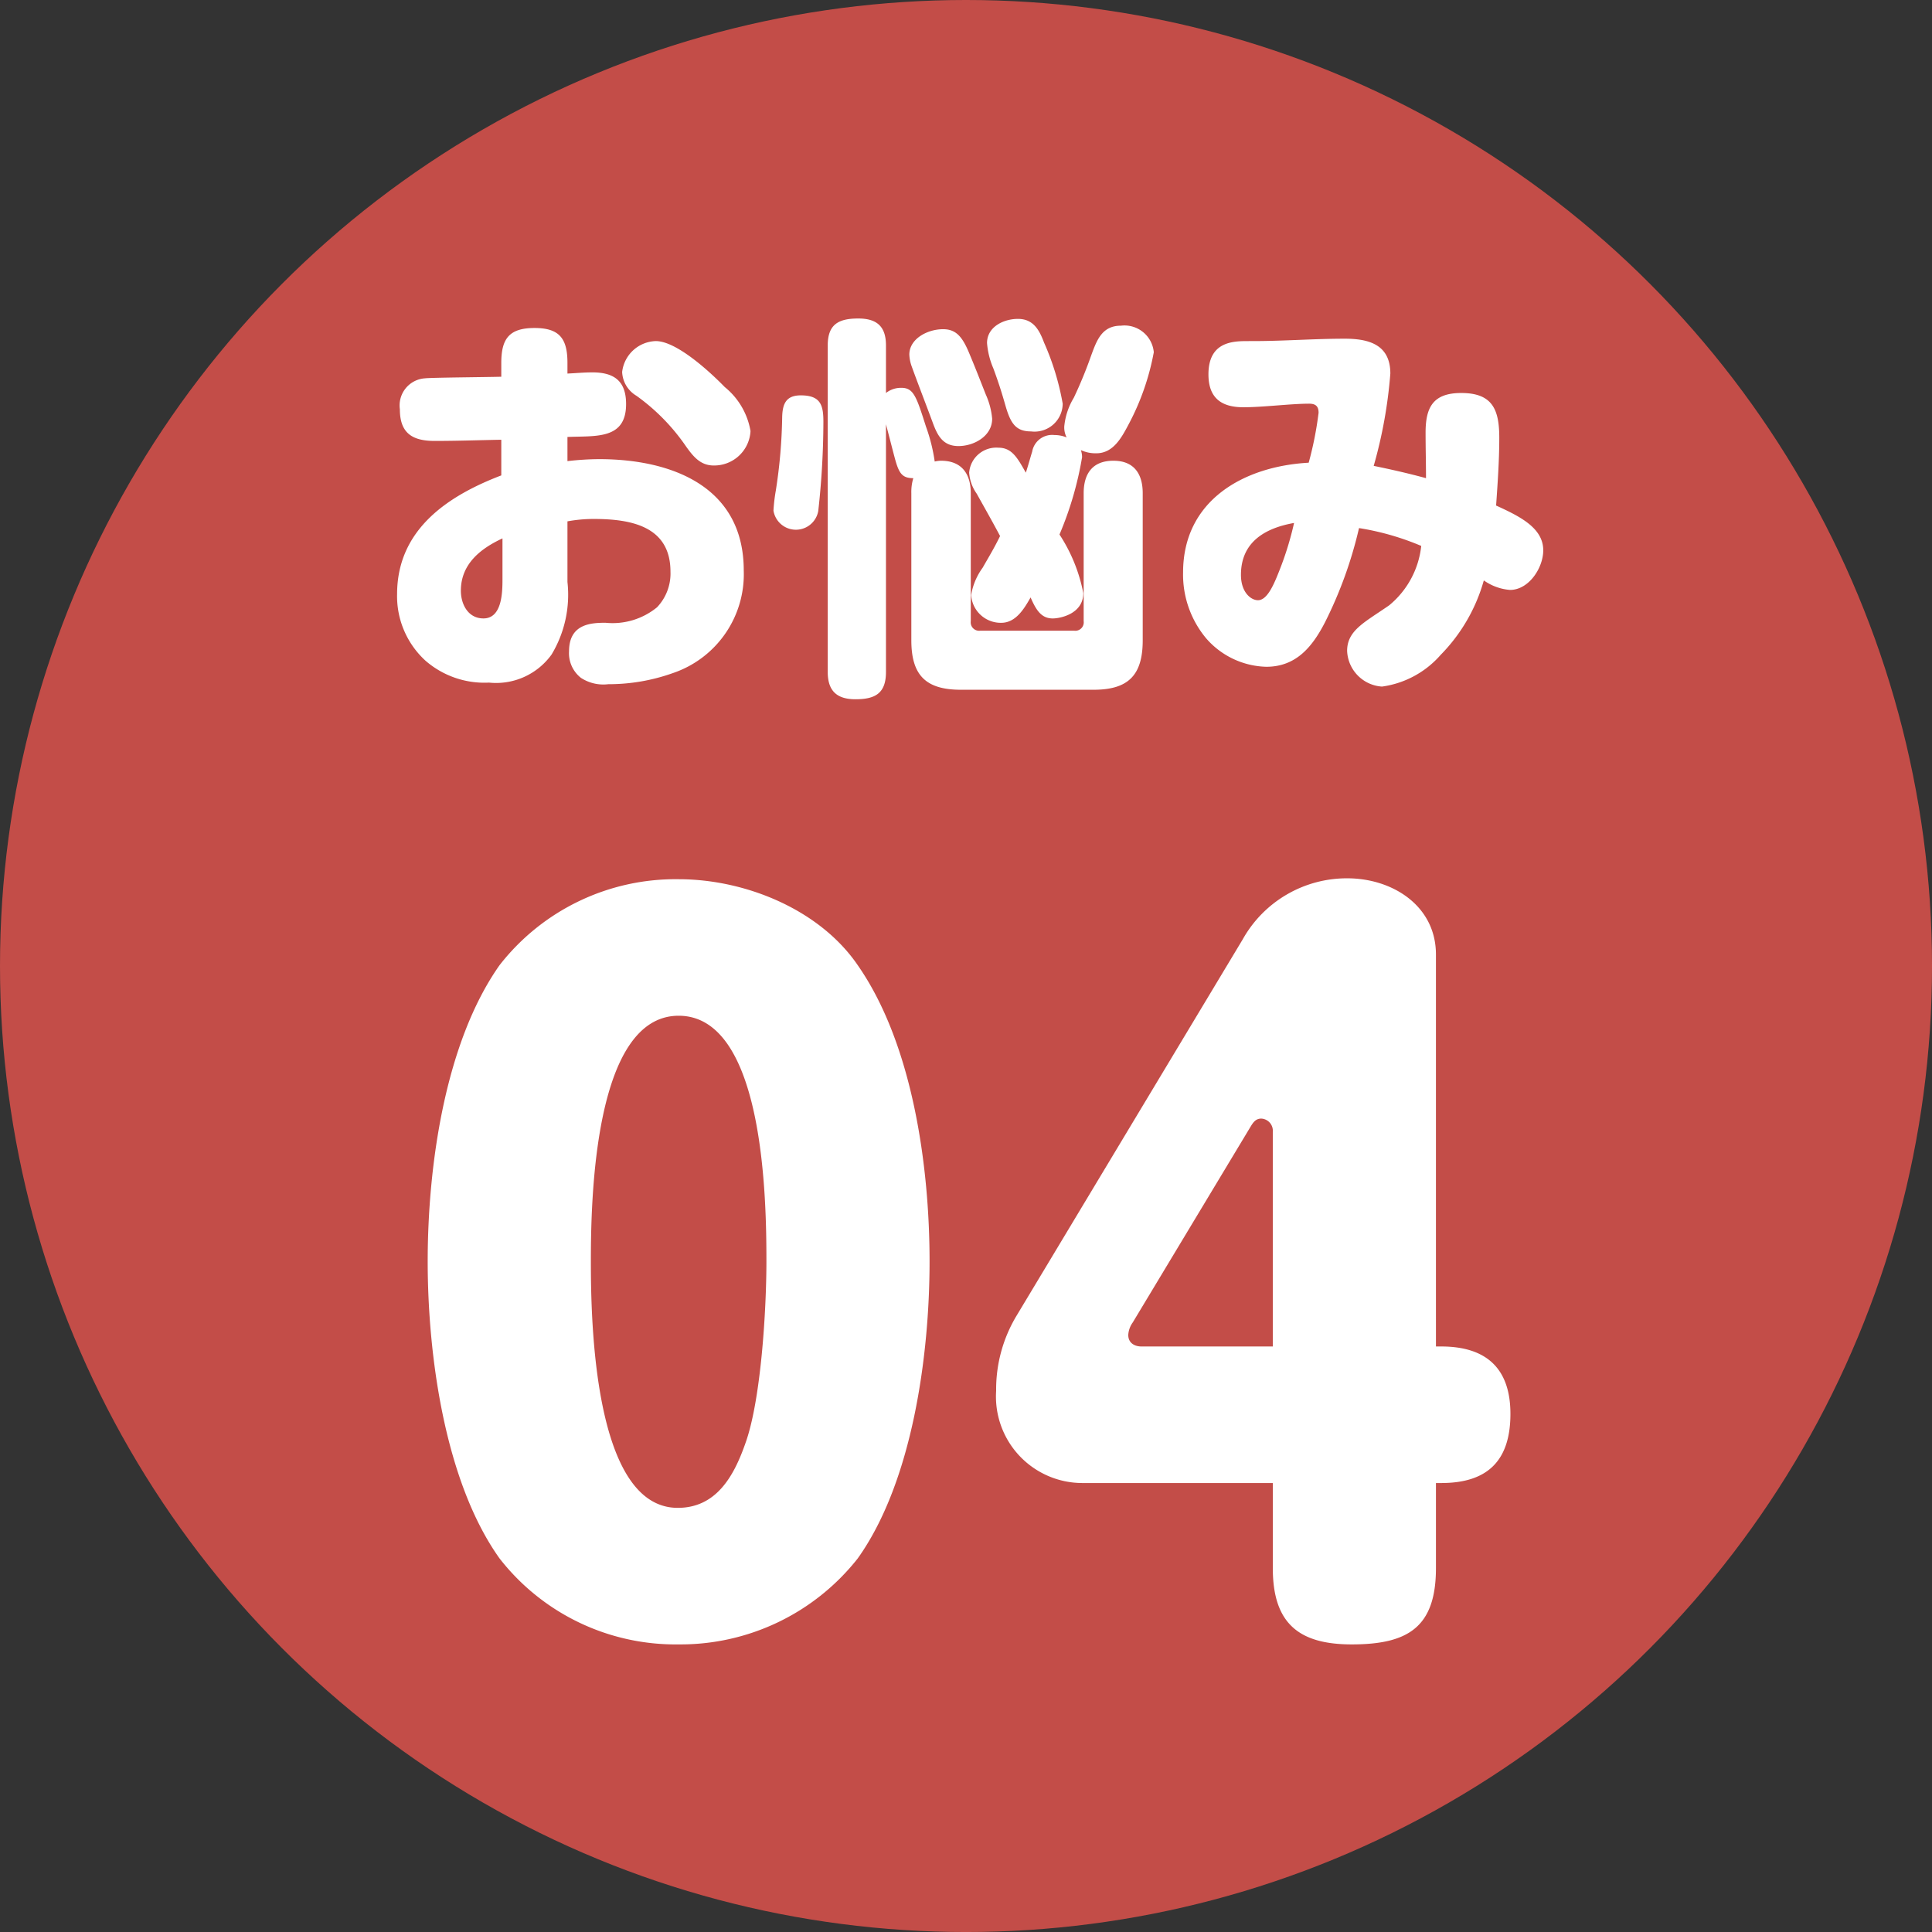
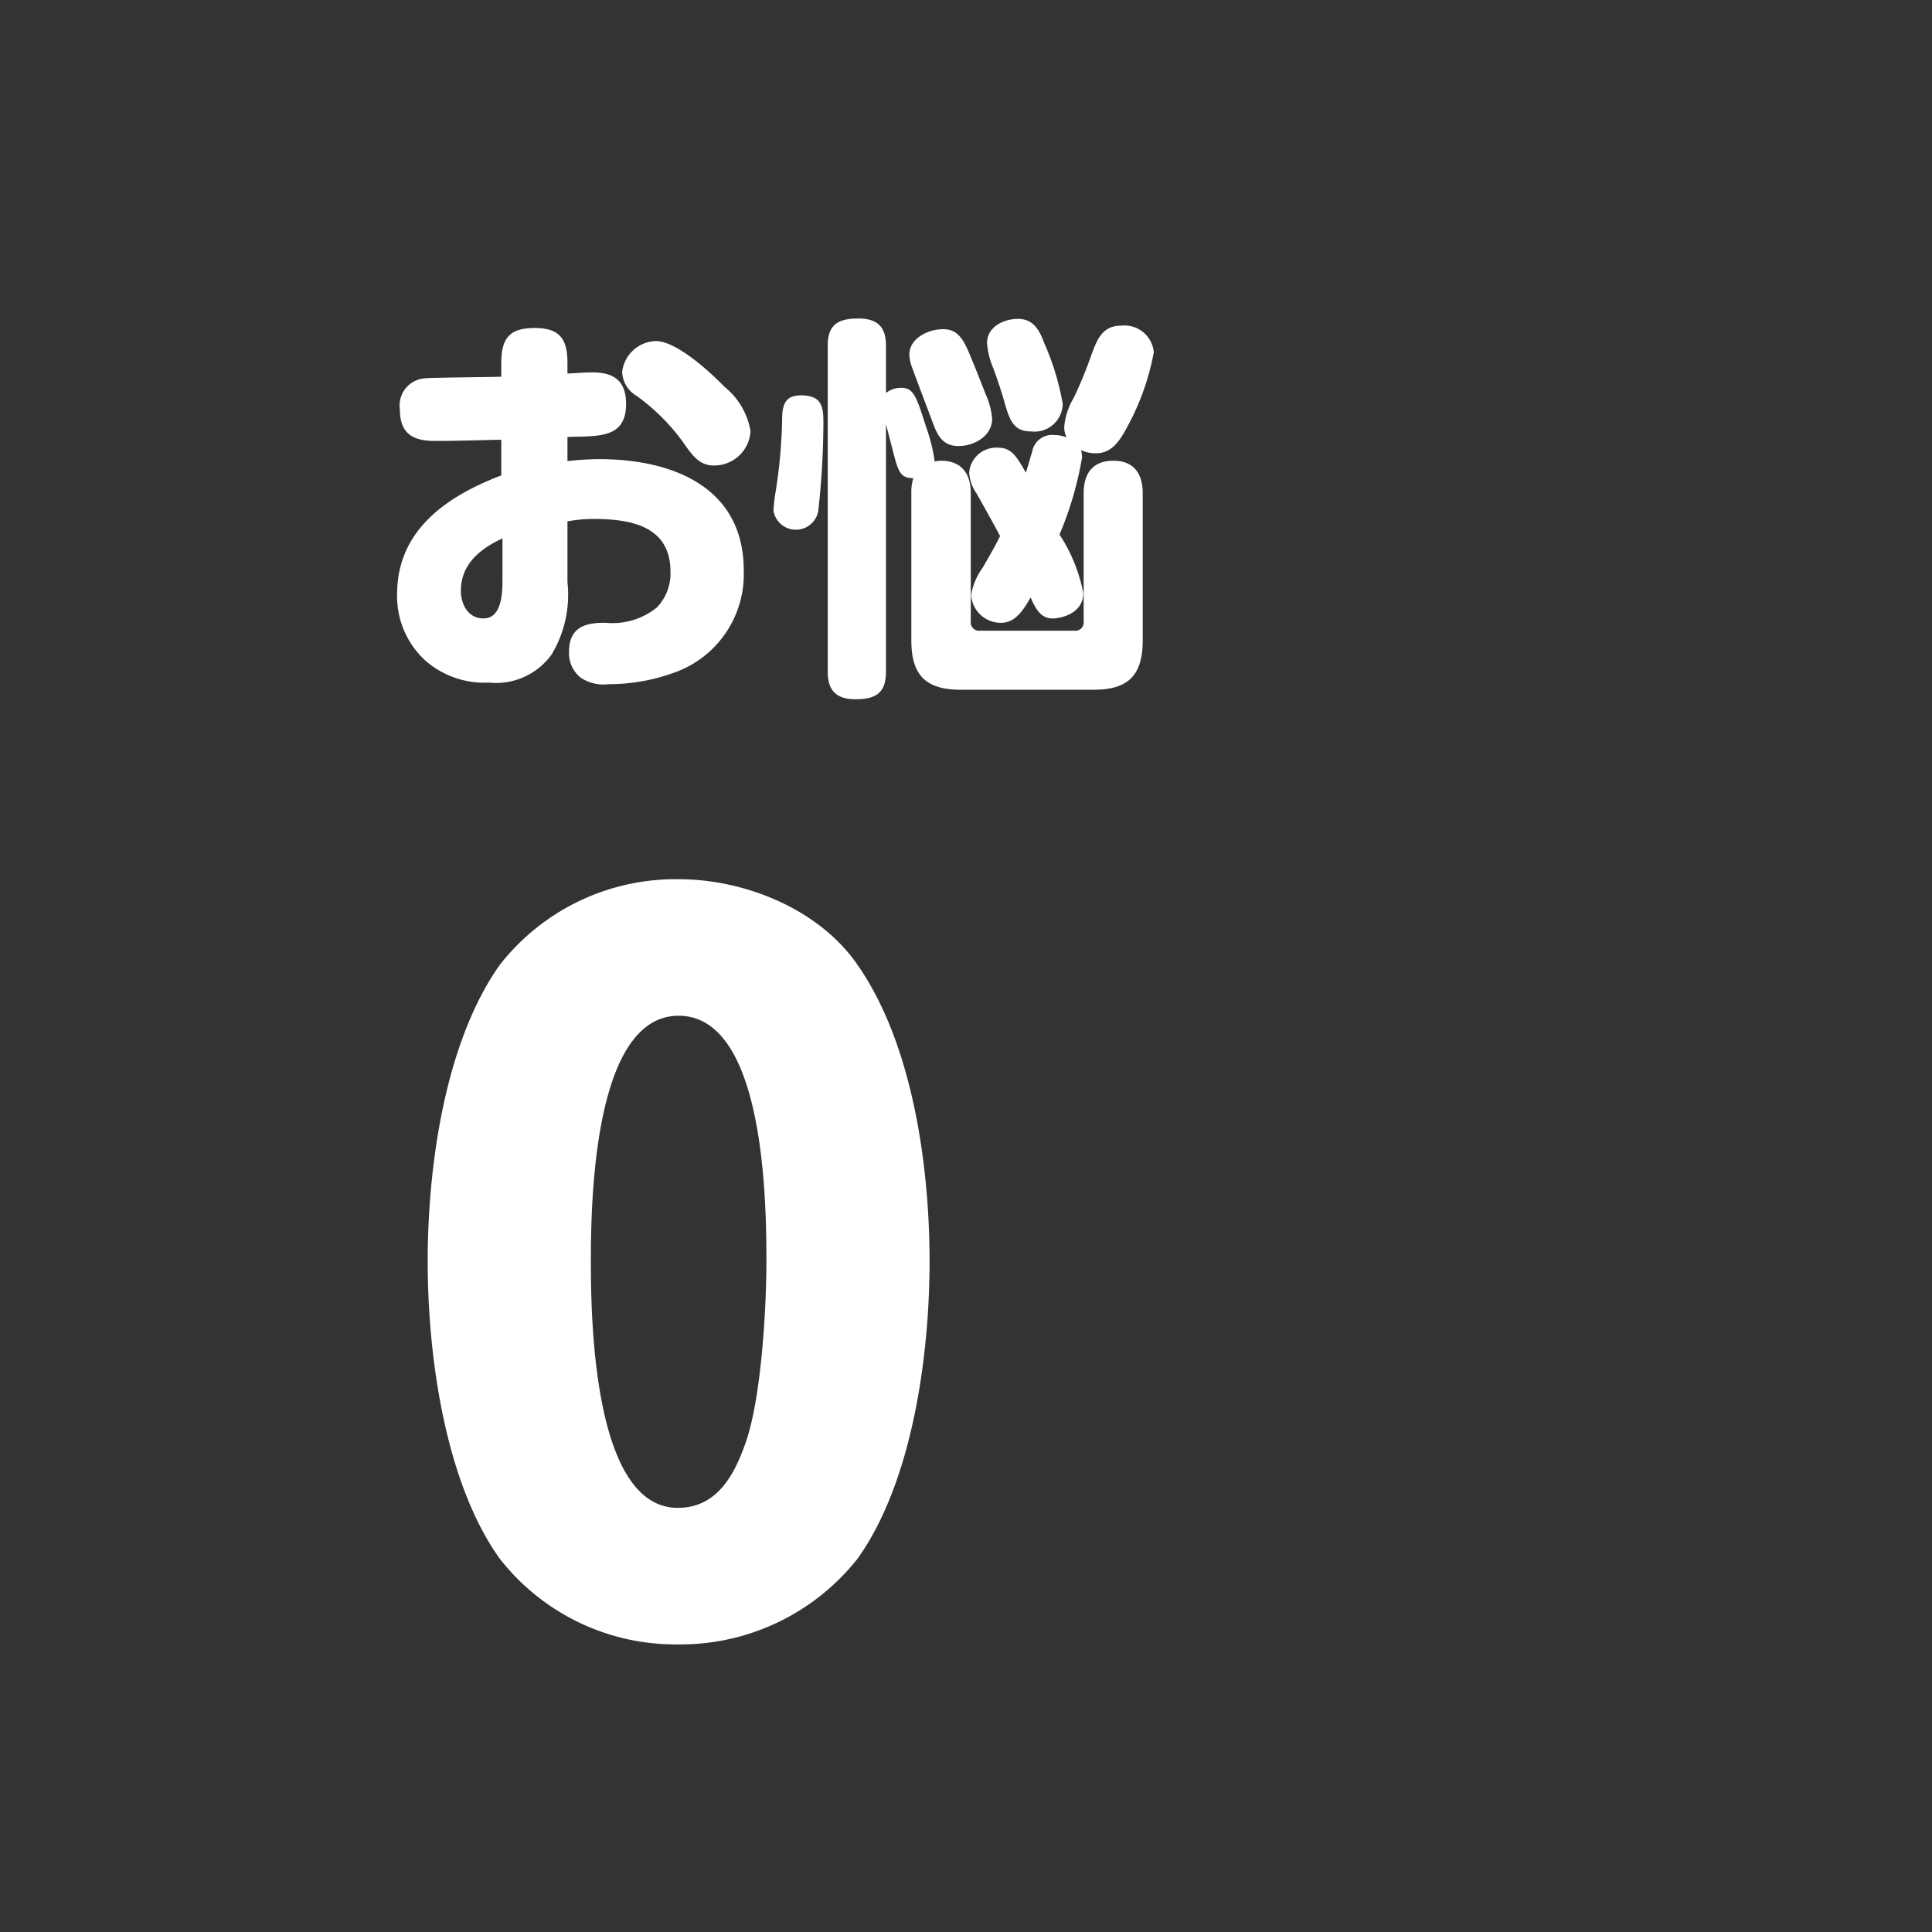
<svg xmlns="http://www.w3.org/2000/svg" viewBox="0 0 102.903 102.903">
  <rect x="0" y="0" width="102.903" height="102.903" fill="#333333" stroke="none" />
  <defs>
    <style>.cls-1{fill:#c34d48;}.cls-2{fill:#fff;}</style>
  </defs>
  <g id="レイヤー_3" data-name="レイヤー 3">
-     <circle class="cls-1" cx="51.452" cy="51.452" r="51.452" />
    <path class="cls-2" d="M30.224,24.561a15.064,15.064,0,0,1,1.688-.106c3.862,0,7.702,1.456,7.702,5.93a5.558,5.558,0,0,1-3.777,5.466,10.167,10.167,0,0,1-3.439.591,2.177,2.177,0,0,1-1.456-.338,1.665,1.665,0,0,1-.633-1.414c0-1.456,1.161-1.52,1.941-1.52a3.741,3.741,0,0,0,2.744-.823,2.609,2.609,0,0,0,.717-1.899c0-2.427-2.11-2.807-4.094-2.807a7.76,7.76,0,0,0-1.393.127v3.229a6.181,6.181,0,0,1-.844,3.862,3.641,3.641,0,0,1-3.334,1.498A4.785,4.785,0,0,1,22.67,35.197a4.65,4.65,0,0,1-1.52-3.545c0-3.44,2.68-5.234,5.55-6.331V23.422c-1.182.021-2.364.063-3.545.063s-1.857-.401-1.857-1.688a1.447,1.447,0,0,1,1.329-1.646c.338-.042,3.334-.063,4.073-.085v-.739c0-1.287.422-1.857,1.772-1.857,1.33,0,1.752.57,1.752,1.857v.57c.443-.021.886-.063,1.33-.063,1.161,0,1.793.464,1.793,1.688,0,1.899-1.603,1.688-3.123,1.752Zm-5.677,6.901c0,.717.38,1.477,1.203,1.477.992,0,1.013-1.393,1.013-2.089V28.676C25.582,29.225,24.547,30.048,24.547,31.462ZM34.93,18.167c1.118,0,2.912,1.667,3.672,2.448a3.848,3.848,0,0,1,1.372,2.342,1.935,1.935,0,0,1-1.962,1.836c-.696,0-1.076-.464-1.456-.992a10.872,10.872,0,0,0-2.659-2.722,1.549,1.549,0,0,1-.76-1.266A1.86,1.86,0,0,1,34.93,18.167Z" />
    <path class="cls-2" d="M41.323,26.123a27.755,27.755,0,0,0,.338-3.925c.021-.697.211-1.14.992-1.14,1.076,0,1.203.549,1.203,1.414a43.49,43.49,0,0,1-.274,4.748,1.21,1.21,0,0,1-2.385-.021A9.001,9.001,0,0,1,41.323,26.123Zm6.69-5.466c.654,0,.802.485,1.308,2.068a9.339,9.339,0,0,1,.464,1.857,1.474,1.474,0,0,1,.338-.042c1.097,0,1.583.697,1.583,1.73v6.816a.448.448,0,0,0,.506.506h5.001a.448.448,0,0,0,.506-.506V26.27c0-1.034.464-1.73,1.583-1.73,1.097,0,1.562.697,1.562,1.73V34.1c0,1.857-.76,2.638-2.617,2.638H51.178c-1.879,0-2.638-.781-2.638-2.638V26.27a2.54,2.54,0,0,1,.105-.802c-.591,0-.76-.253-.971-1.013-.126-.464-.295-1.14-.485-1.857V35.788c0,1.14-.57,1.456-1.625,1.456-1.013,0-1.477-.464-1.477-1.456V18.399c0-1.119.57-1.435,1.625-1.435,1.013,0,1.477.443,1.477,1.435v2.532A1.291,1.291,0,0,1,48.013,20.657Zm2.216-3.123c.675,0,1.013.38,1.371,1.224.337.802.549,1.351.907,2.258a4.005,4.005,0,0,1,.338,1.287c0,.928-.971,1.456-1.794,1.456-.865,0-1.14-.612-1.393-1.308-.359-.971-.739-1.941-1.098-2.933a2.121,2.121,0,0,1-.127-.633C48.435,18.04,49.405,17.534,50.229,17.534Zm7.47,14.055c0,1.118-1.245,1.351-1.625,1.351-.612,0-.886-.443-1.182-1.119-.337.591-.781,1.351-1.562,1.351a1.58,1.58,0,0,1-1.604-1.477,3.405,3.405,0,0,1,.612-1.456c.274-.485.612-1.034.928-1.688-.401-.76-.823-1.498-1.245-2.258a2.181,2.181,0,0,1-.401-1.118,1.448,1.448,0,0,1,1.562-1.329c.718,0,1.013.549,1.456,1.329.127-.38.232-.781.338-1.118a1.078,1.078,0,0,1,1.182-.886,1.722,1.722,0,0,1,.654.127,1.152,1.152,0,0,1-.126-.591,3.599,3.599,0,0,1,.506-1.519,22.979,22.979,0,0,0,.928-2.258c.296-.802.57-1.583,1.583-1.583a1.568,1.568,0,0,1,1.751,1.414,13.279,13.279,0,0,1-1.33,3.82c-.38.718-.823,1.562-1.73,1.562a1.857,1.857,0,0,1-.823-.169,1.201,1.201,0,0,1,.063.38,18.154,18.154,0,0,1-1.203,4.115A8.706,8.706,0,0,1,57.699,31.588ZM54.217,16.985c.823,0,1.14.591,1.393,1.266a13.944,13.944,0,0,1,.992,3.25,1.5,1.5,0,0,1-1.688,1.477c-.823,0-1.097-.443-1.372-1.414-.169-.591-.337-1.139-.633-1.941a4.243,4.243,0,0,1-.337-1.351C52.571,17.407,53.457,16.985,54.217,16.985Z" />
-     <path class="cls-2" d="M75.93,23.042c0-1.351.401-2.11,1.899-2.11,1.667,0,2.026.886,2.026,2.385,0,1.203-.085,2.406-.169,3.609,1.245.57,2.511,1.182,2.511,2.385,0,.928-.76,2.11-1.772,2.11a2.794,2.794,0,0,1-1.393-.507,9.2,9.2,0,0,1-2.3,3.967,5.06,5.06,0,0,1-3.124,1.688,1.986,1.986,0,0,1-1.857-1.899c0-1.097.929-1.519,2.237-2.427a4.743,4.743,0,0,0,1.71-3.166,14.152,14.152,0,0,0-3.313-.95A22.336,22.336,0,0,1,70.57,33.15c-.675,1.308-1.541,2.364-3.124,2.364a4.384,4.384,0,0,1-3.208-1.52,5.299,5.299,0,0,1-1.224-3.503c0-3.841,3.229-5.656,6.69-5.846a18.601,18.601,0,0,0,.527-2.659c0-.359-.169-.485-.506-.485-.971,0-2.448.19-3.503.19-1.182,0-1.857-.506-1.857-1.751,0-1.752,1.309-1.773,2.11-1.773H66.73c1.646,0,3.271-.127,4.896-.127,1.287,0,2.427.317,2.427,1.857a24.958,24.958,0,0,1-.886,4.917c.928.19,1.857.401,2.786.654C75.952,24.667,75.93,23.865,75.93,23.042Zm-9.834,7.576c0,.928.528,1.351.908,1.351.506,0,.865-.886,1.14-1.583a16.814,16.814,0,0,0,.781-2.532C67.384,28.127,66.096,28.866,66.096,30.618Z" />
    <path class="cls-2" d="M45.686,51.41c2.928,4.203,3.825,10.72,3.825,15.774,0,4.959-.897,11.712-3.825,15.82a12.018,12.018,0,0,1-9.54,4.581,11.879,11.879,0,0,1-9.54-4.581c-2.928-4.109-3.826-10.862-3.826-15.82,0-5.006.897-11.618,3.826-15.774a11.879,11.879,0,0,1,9.54-4.581C39.688,46.829,43.655,48.435,45.686,51.41ZM31.471,67.183c0,3.117.142,13.129,4.628,13.129,2.031,0,2.975-1.653,3.589-3.4.85-2.314,1.133-7.178,1.133-9.729,0-3.164-.094-13.082-4.675-13.082C31.612,54.102,31.471,64.019,31.471,67.183Z" />
-     <path class="cls-2" d="M57.638,78.99a4.606,4.606,0,0,1-4.581-4.911,7.613,7.613,0,0,1,1.039-3.92L66.186,50.04a6.354,6.354,0,0,1,5.573-3.259c2.409,0,4.723,1.464,4.723,4.061V71.717h.283c2.361,0,3.684,1.133,3.684,3.589,0,2.503-1.228,3.684-3.684,3.684h-.283v4.534c0,3.164-1.511,4.061-4.486,4.061-2.833,0-4.203-1.134-4.203-4.061V78.99ZM67.792,60.288a.649.649,0,0,0-.614-.709c-.283,0-.425.189-.566.425L60.33,70.442a1.254,1.254,0,0,0-.236.661c0,.425.331.614.708.614h6.99Z" />
  </g>
</svg>